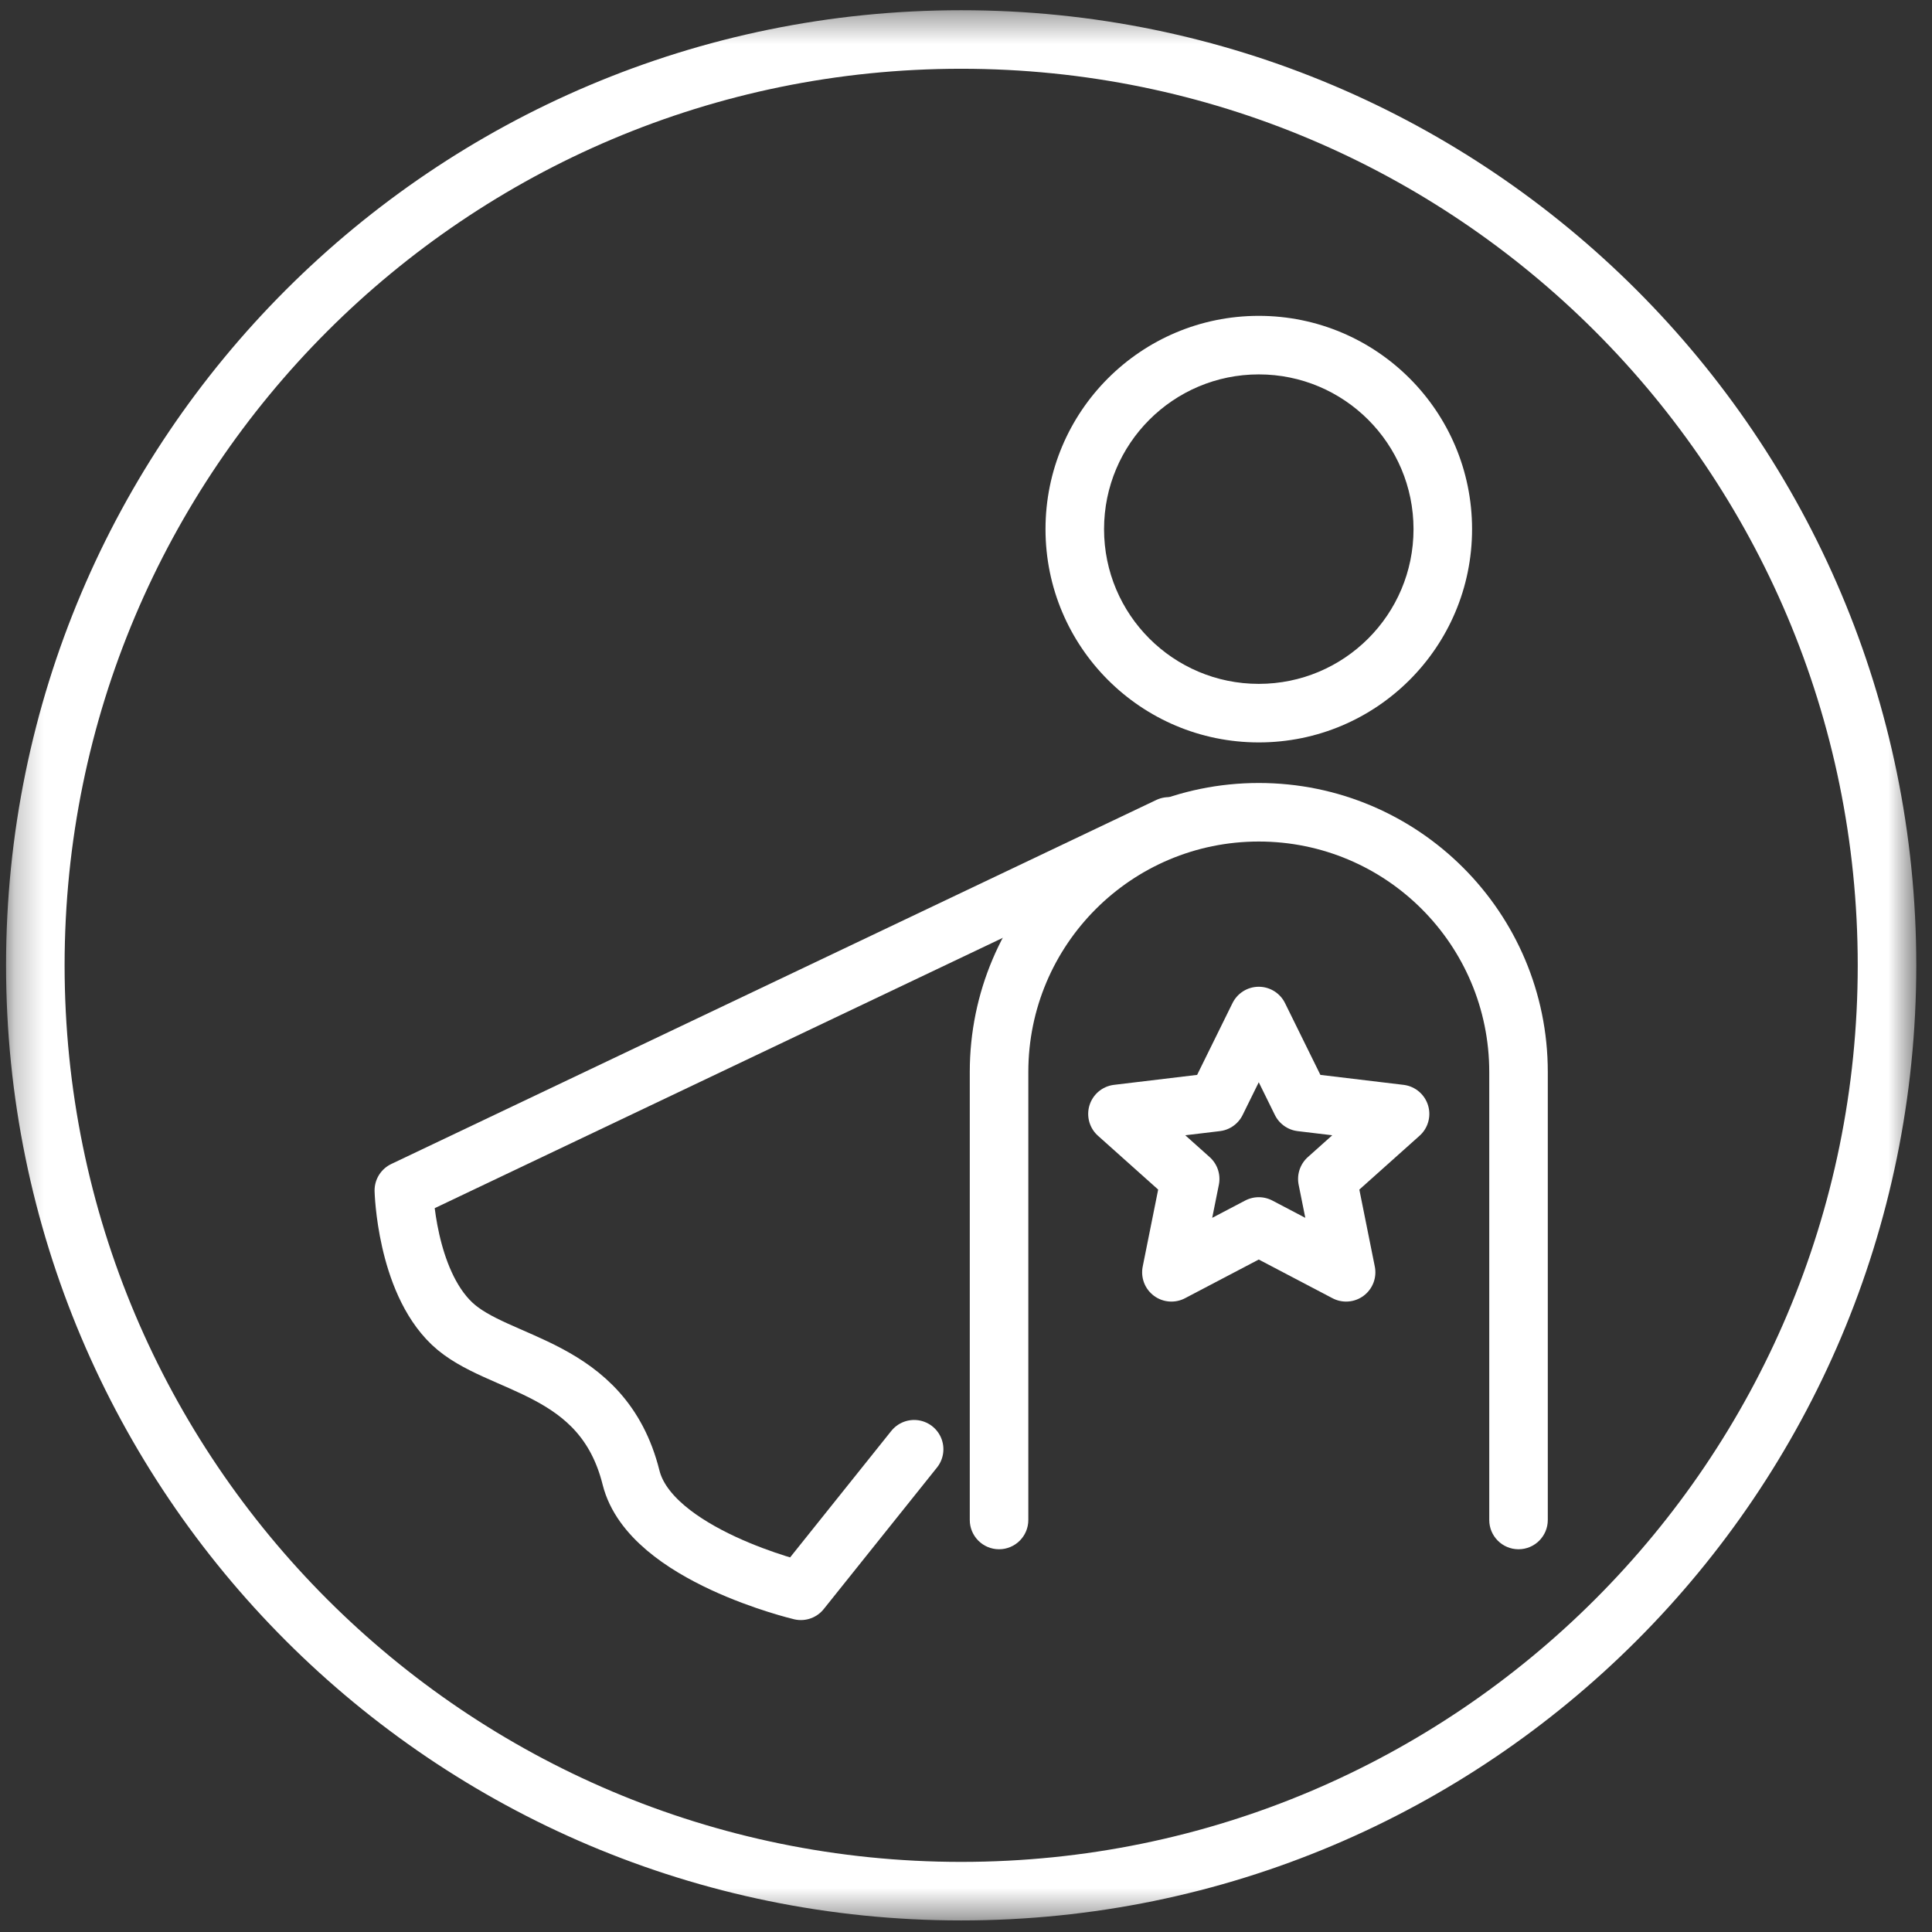
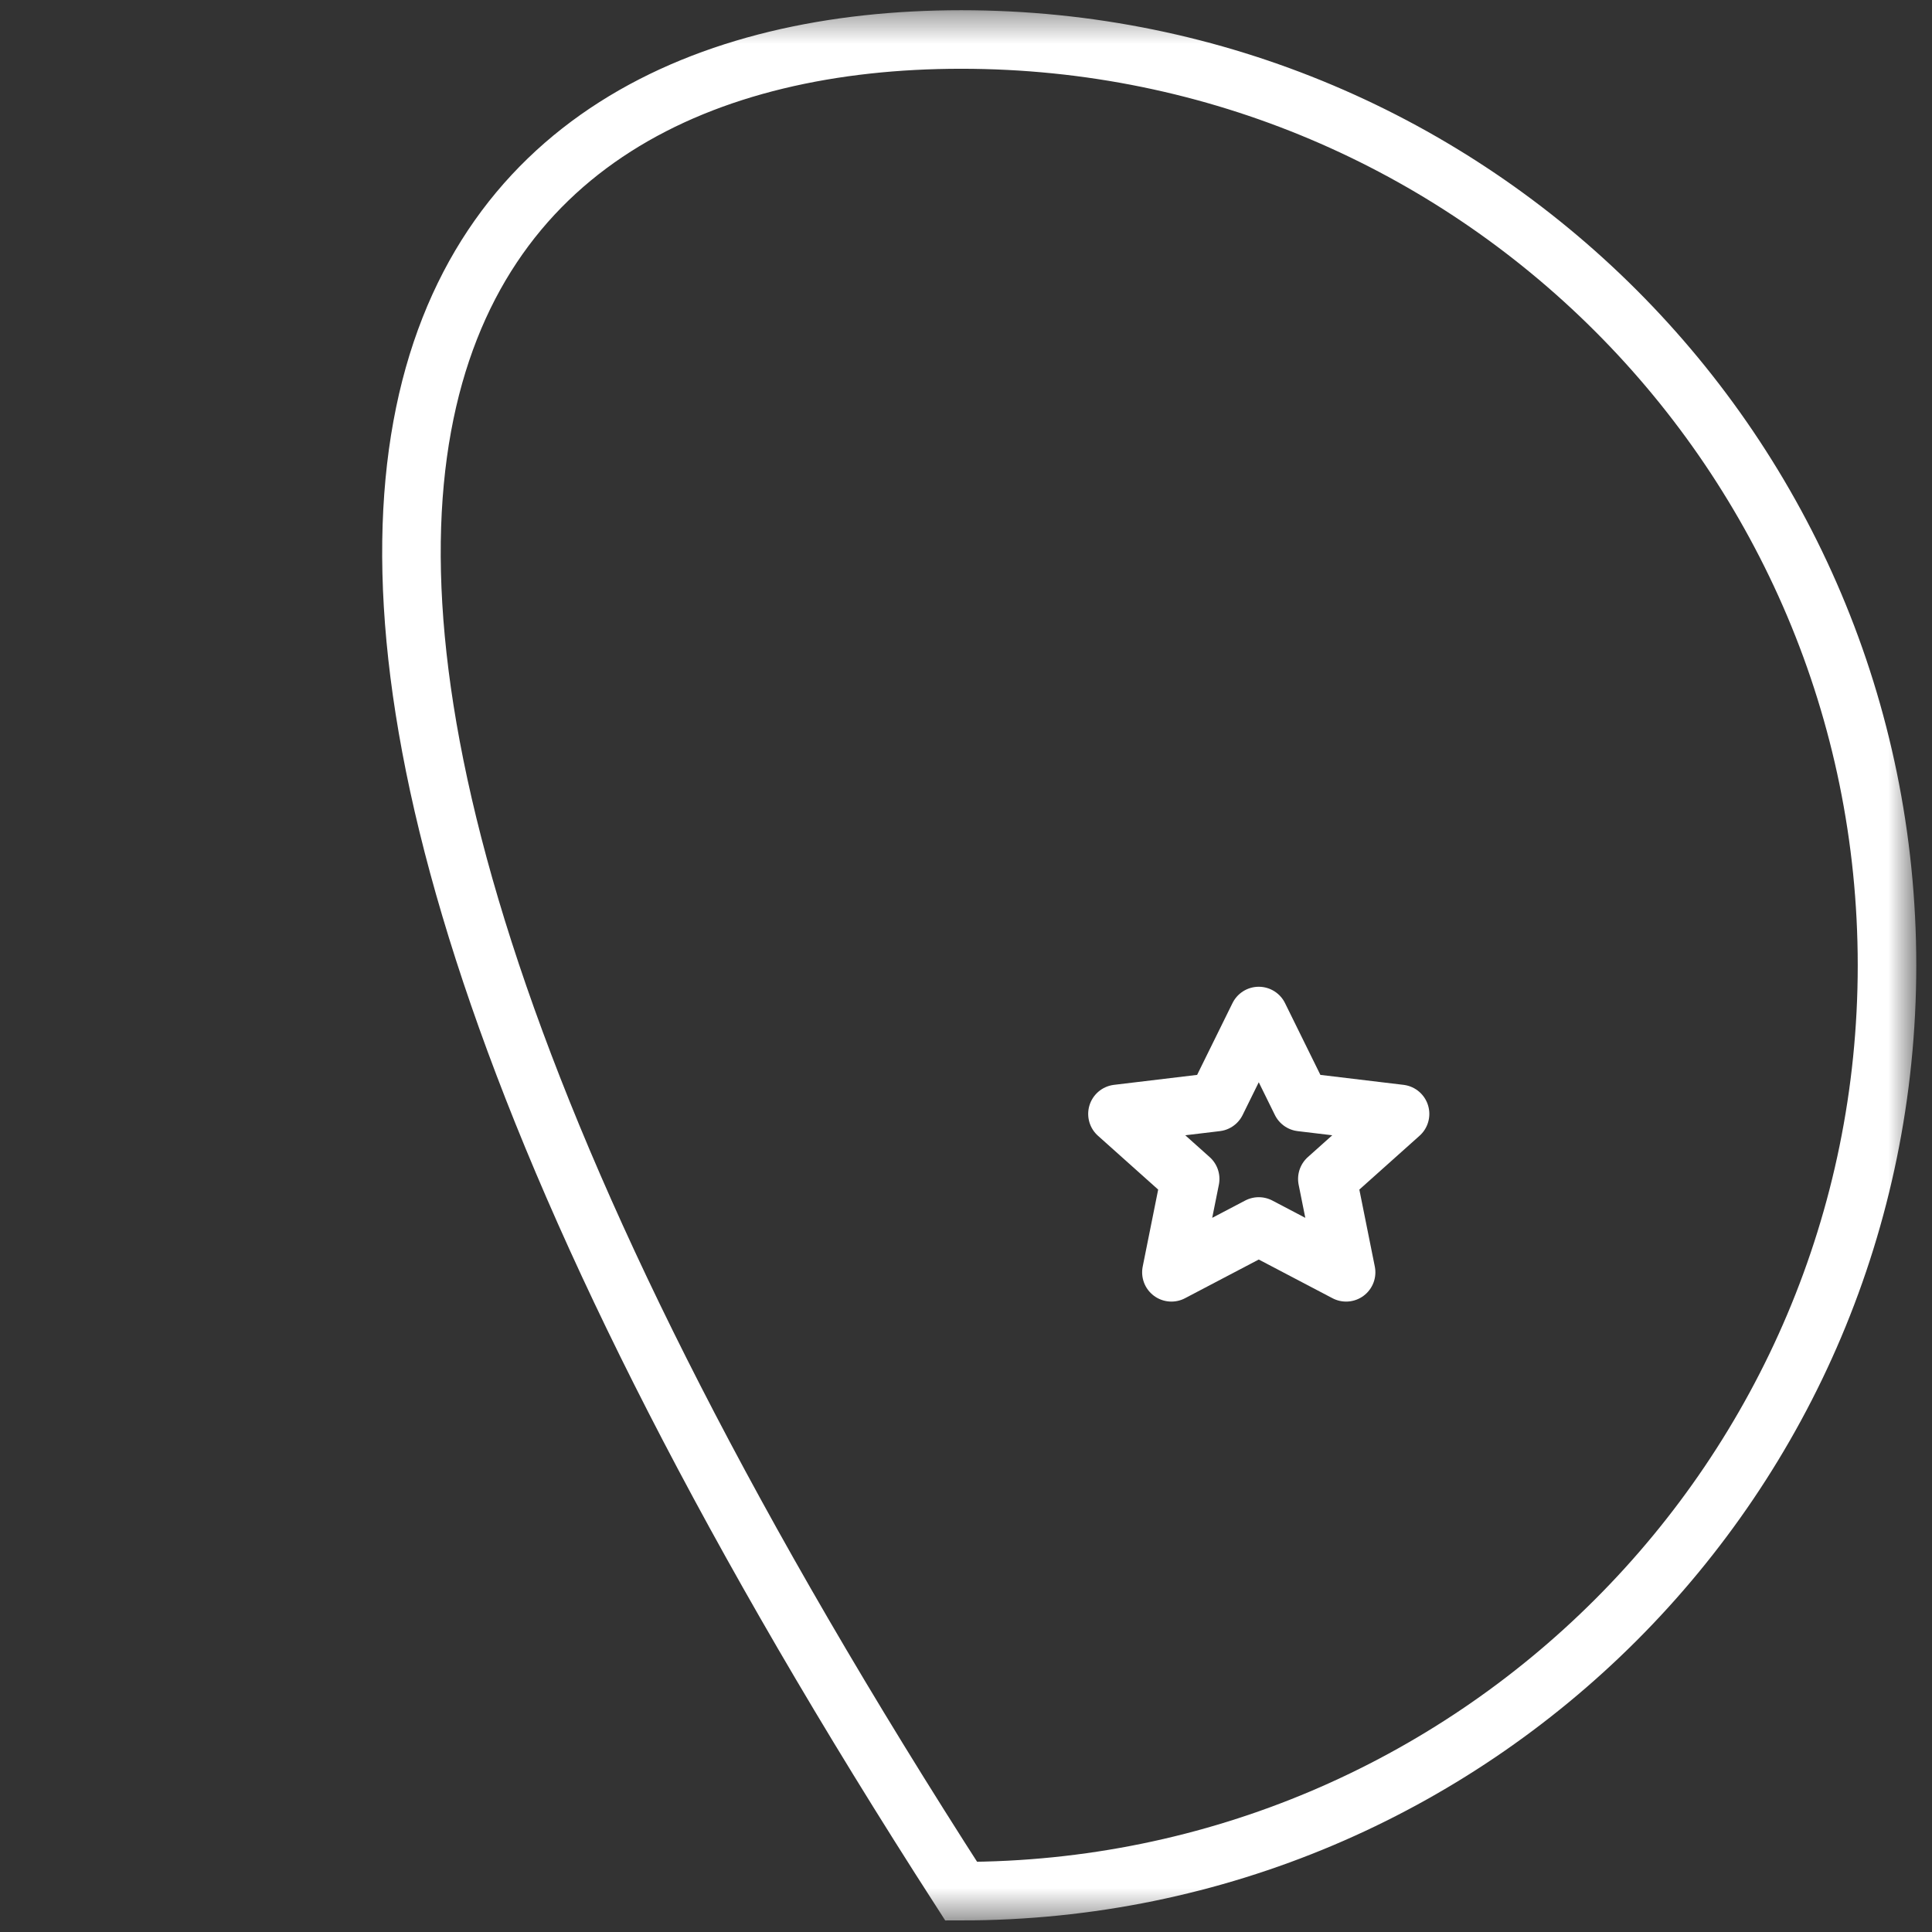
<svg xmlns="http://www.w3.org/2000/svg" width="66" height="66" viewBox="0 0 66 66" fill="none">
  <rect x="0" y="0" width="66" height="66" fill="#333333" stroke="none" />
  <mask id="mask0_89_687" style="mask-type:luminance" maskUnits="userSpaceOnUse" x="0" y="0" width="66" height="66">
-     <path fill-rule="evenodd" clip-rule="evenodd" d="M0.246 65.566H65.425V0.387H0.246V65.566Z" fill="white" />
-   </mask>
+     </mask>
  <g mask="url(#mask0_89_687)">
-     <path d="M39.931 28.231L13.796 40.667C13.796 40.667 13.873 43.723 15.439 45.214C17.006 46.704 20.589 46.606 21.557 50.475C22.22 53.129 27.359 54.344 27.359 54.344L31.228 49.508" stroke="white" stroke-width="2" stroke-linecap="round" stroke-linejoin="round" />
    <path d="M50.875 51.925C50.875 52.477 51.322 52.925 51.875 52.925C52.427 52.925 52.875 52.477 52.875 51.925H50.875ZM33.129 51.925C33.129 52.477 33.577 52.925 34.129 52.925C34.681 52.925 35.129 52.477 35.129 51.925H33.129ZM52.875 51.925V36.621H50.875V51.925H52.875ZM52.875 36.621C52.875 31.168 48.454 26.748 43.002 26.748V28.748C47.35 28.748 50.875 32.273 50.875 36.621H52.875ZM43.002 26.748C37.549 26.748 33.129 31.168 33.129 36.621H35.129C35.129 32.273 38.654 28.748 43.002 28.748V26.748ZM33.129 36.621V51.925H35.129V36.621H33.129ZM43.002 25.362C47.026 25.362 50.288 22.1 50.288 18.077H48.288C48.288 20.996 45.921 23.362 43.002 23.362V25.362ZM50.288 18.077C50.288 14.052 47.026 10.79 43.002 10.79V12.79C45.921 12.79 48.288 15.157 48.288 18.077H50.288ZM43.002 10.79C38.978 10.79 35.716 14.052 35.716 18.077H37.716C37.716 15.157 40.082 12.79 43.002 12.79V10.79ZM35.716 18.077C35.716 22.1 38.978 25.362 43.002 25.362V23.362C40.082 23.362 37.716 20.996 37.716 18.077H35.716Z" fill="white" />
  </g>
  <path fill-rule="evenodd" clip-rule="evenodd" d="M43.001 34.709L41.553 37.648L38.174 38.053L40.658 40.274L40.017 43.464L43.001 41.898L45.985 43.464L45.344 40.274L47.828 38.053L44.449 37.648L43.001 34.709Z" stroke="white" stroke-width="2" stroke-linecap="round" stroke-linejoin="round" />
  <mask id="mask1_89_687" style="mask-type:luminance" maskUnits="userSpaceOnUse" x="0" y="0" width="66" height="66">
    <path fill-rule="evenodd" clip-rule="evenodd" d="M0.246 65.566H65.425V0.387H0.246V65.566Z" fill="white" />
  </mask>
  <g mask="url(#mask1_89_687)">
-     <path fill-rule="evenodd" clip-rule="evenodd" d="M64.463 32.977C64.463 50.445 50.303 64.605 32.835 64.605C15.367 64.605 1.207 50.445 1.207 32.977C1.207 15.509 15.367 1.349 32.835 1.349C50.303 1.349 64.463 15.509 64.463 32.977Z" stroke="white" stroke-width="2" stroke-linecap="round" />
+     <path fill-rule="evenodd" clip-rule="evenodd" d="M64.463 32.977C64.463 50.445 50.303 64.605 32.835 64.605C1.207 15.509 15.367 1.349 32.835 1.349C50.303 1.349 64.463 15.509 64.463 32.977Z" stroke="white" stroke-width="2" stroke-linecap="round" />
  </g>
</svg>